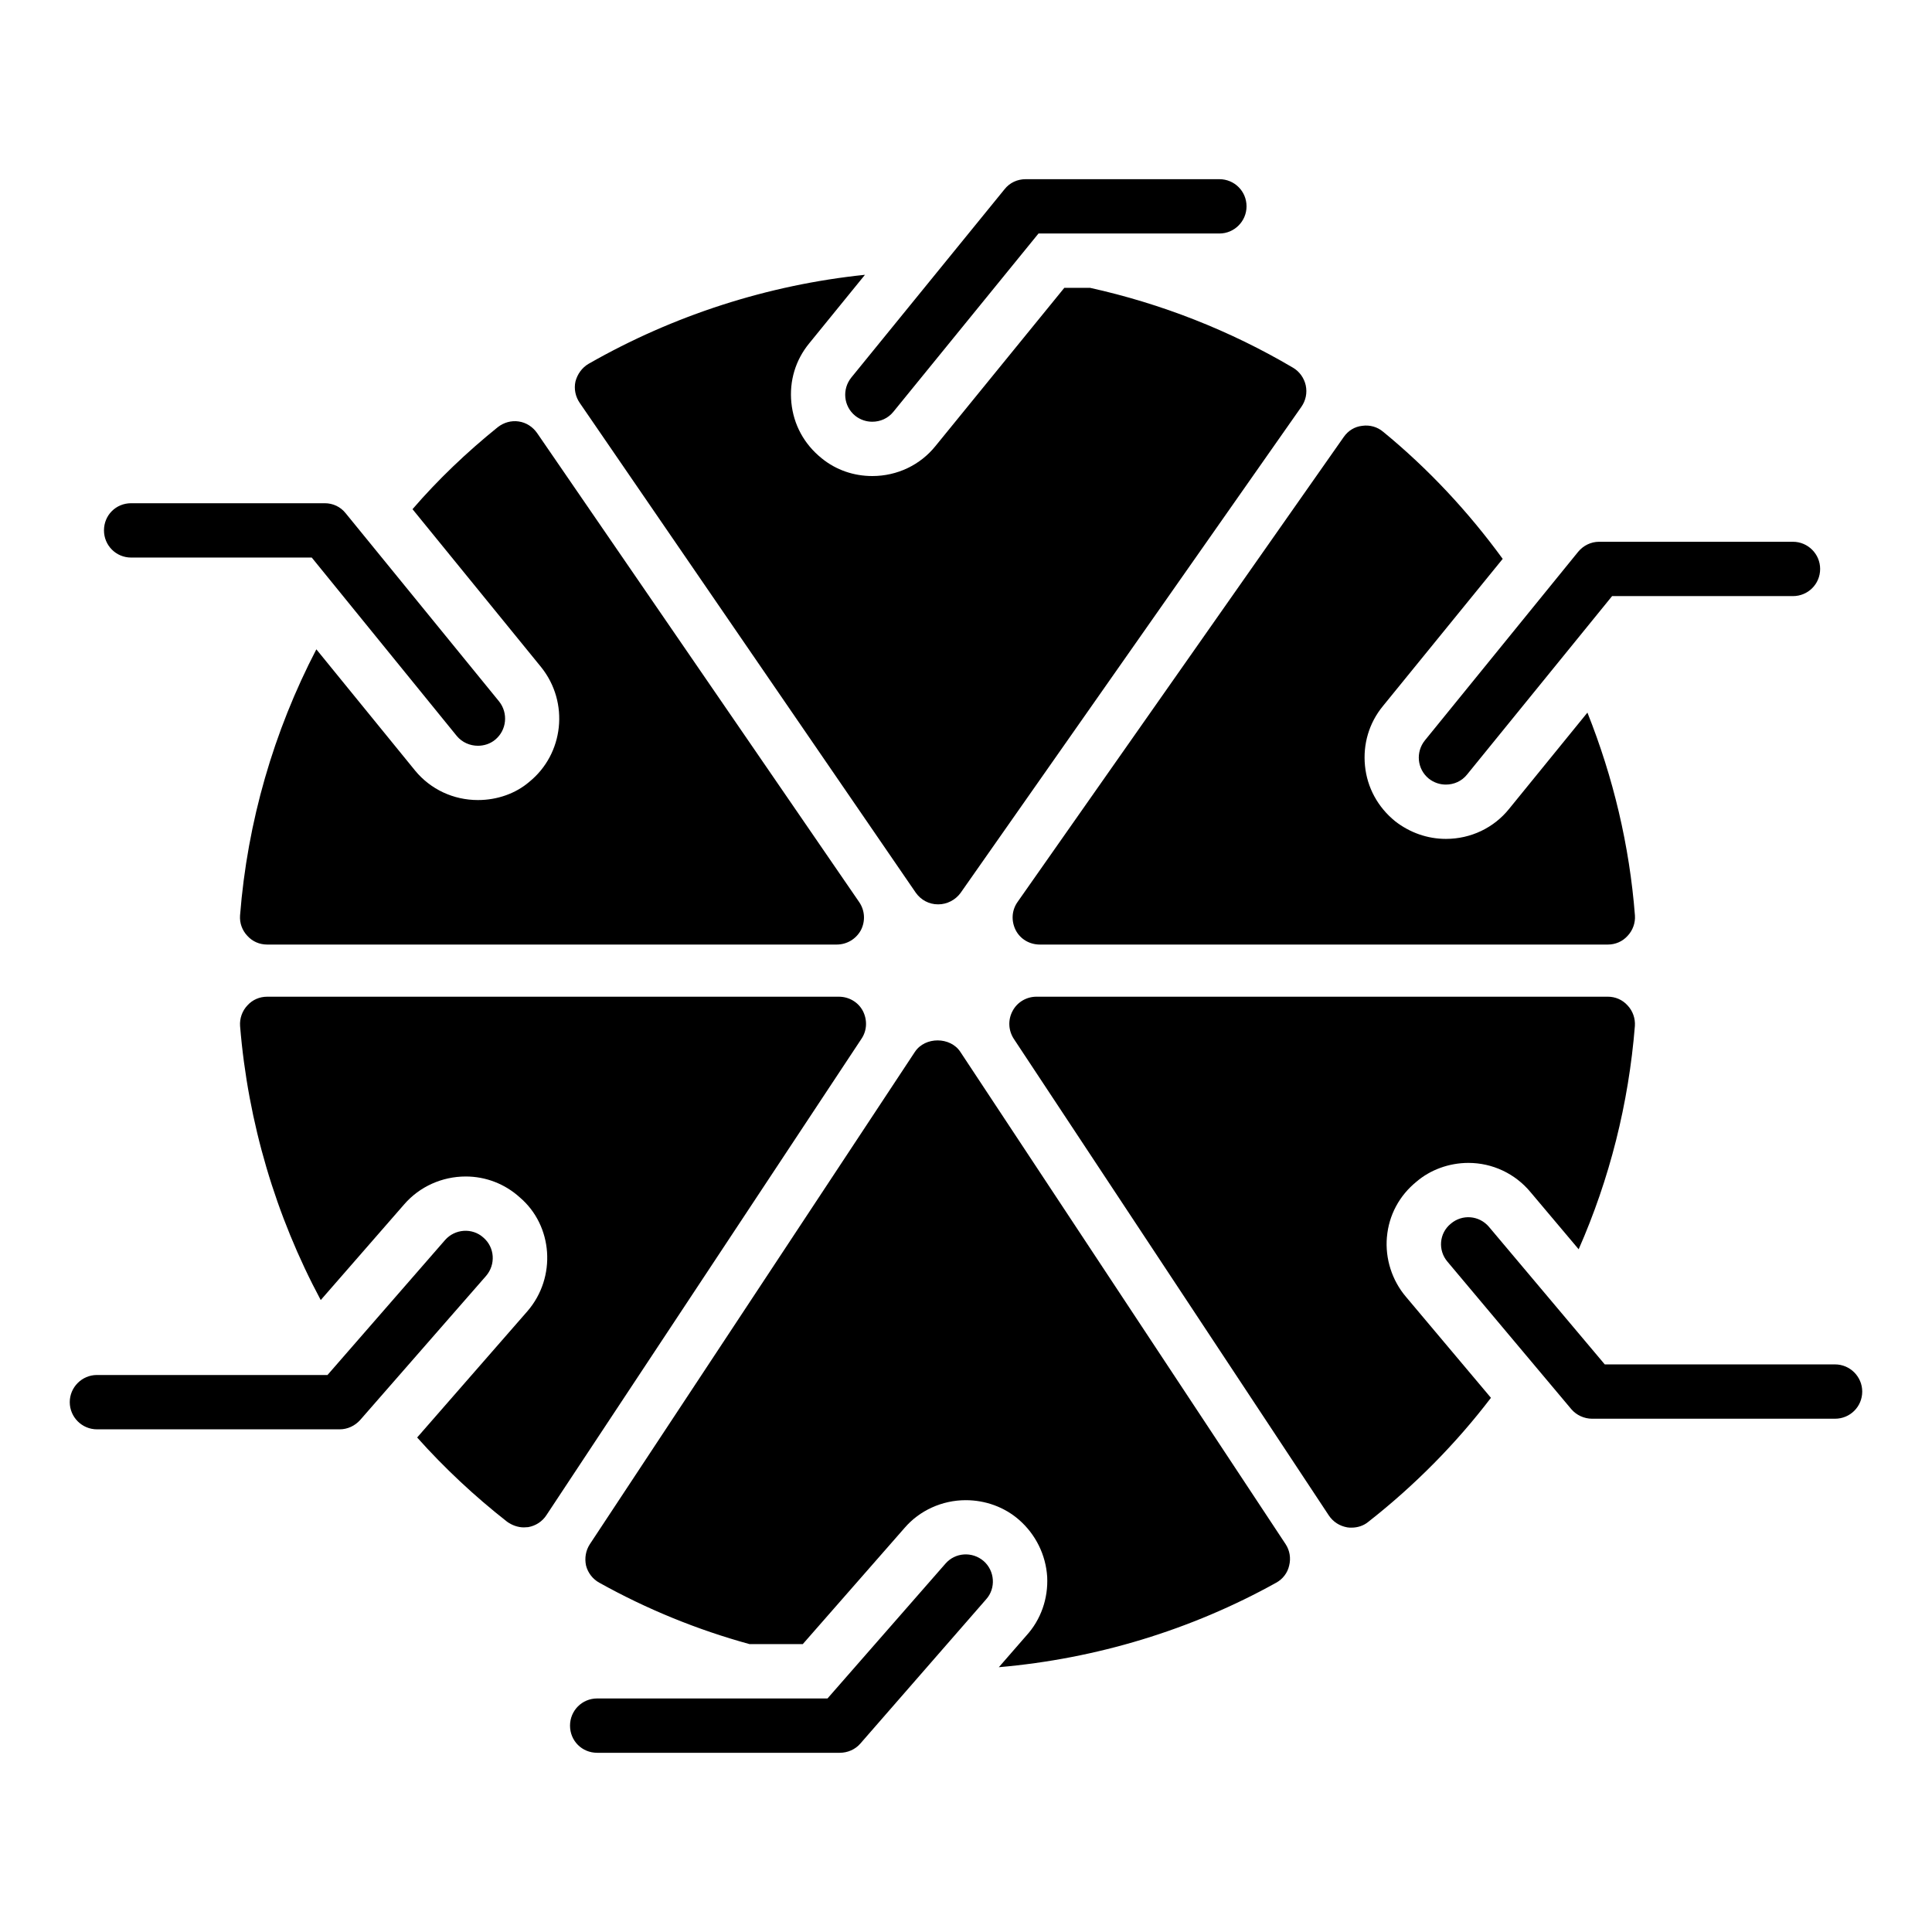
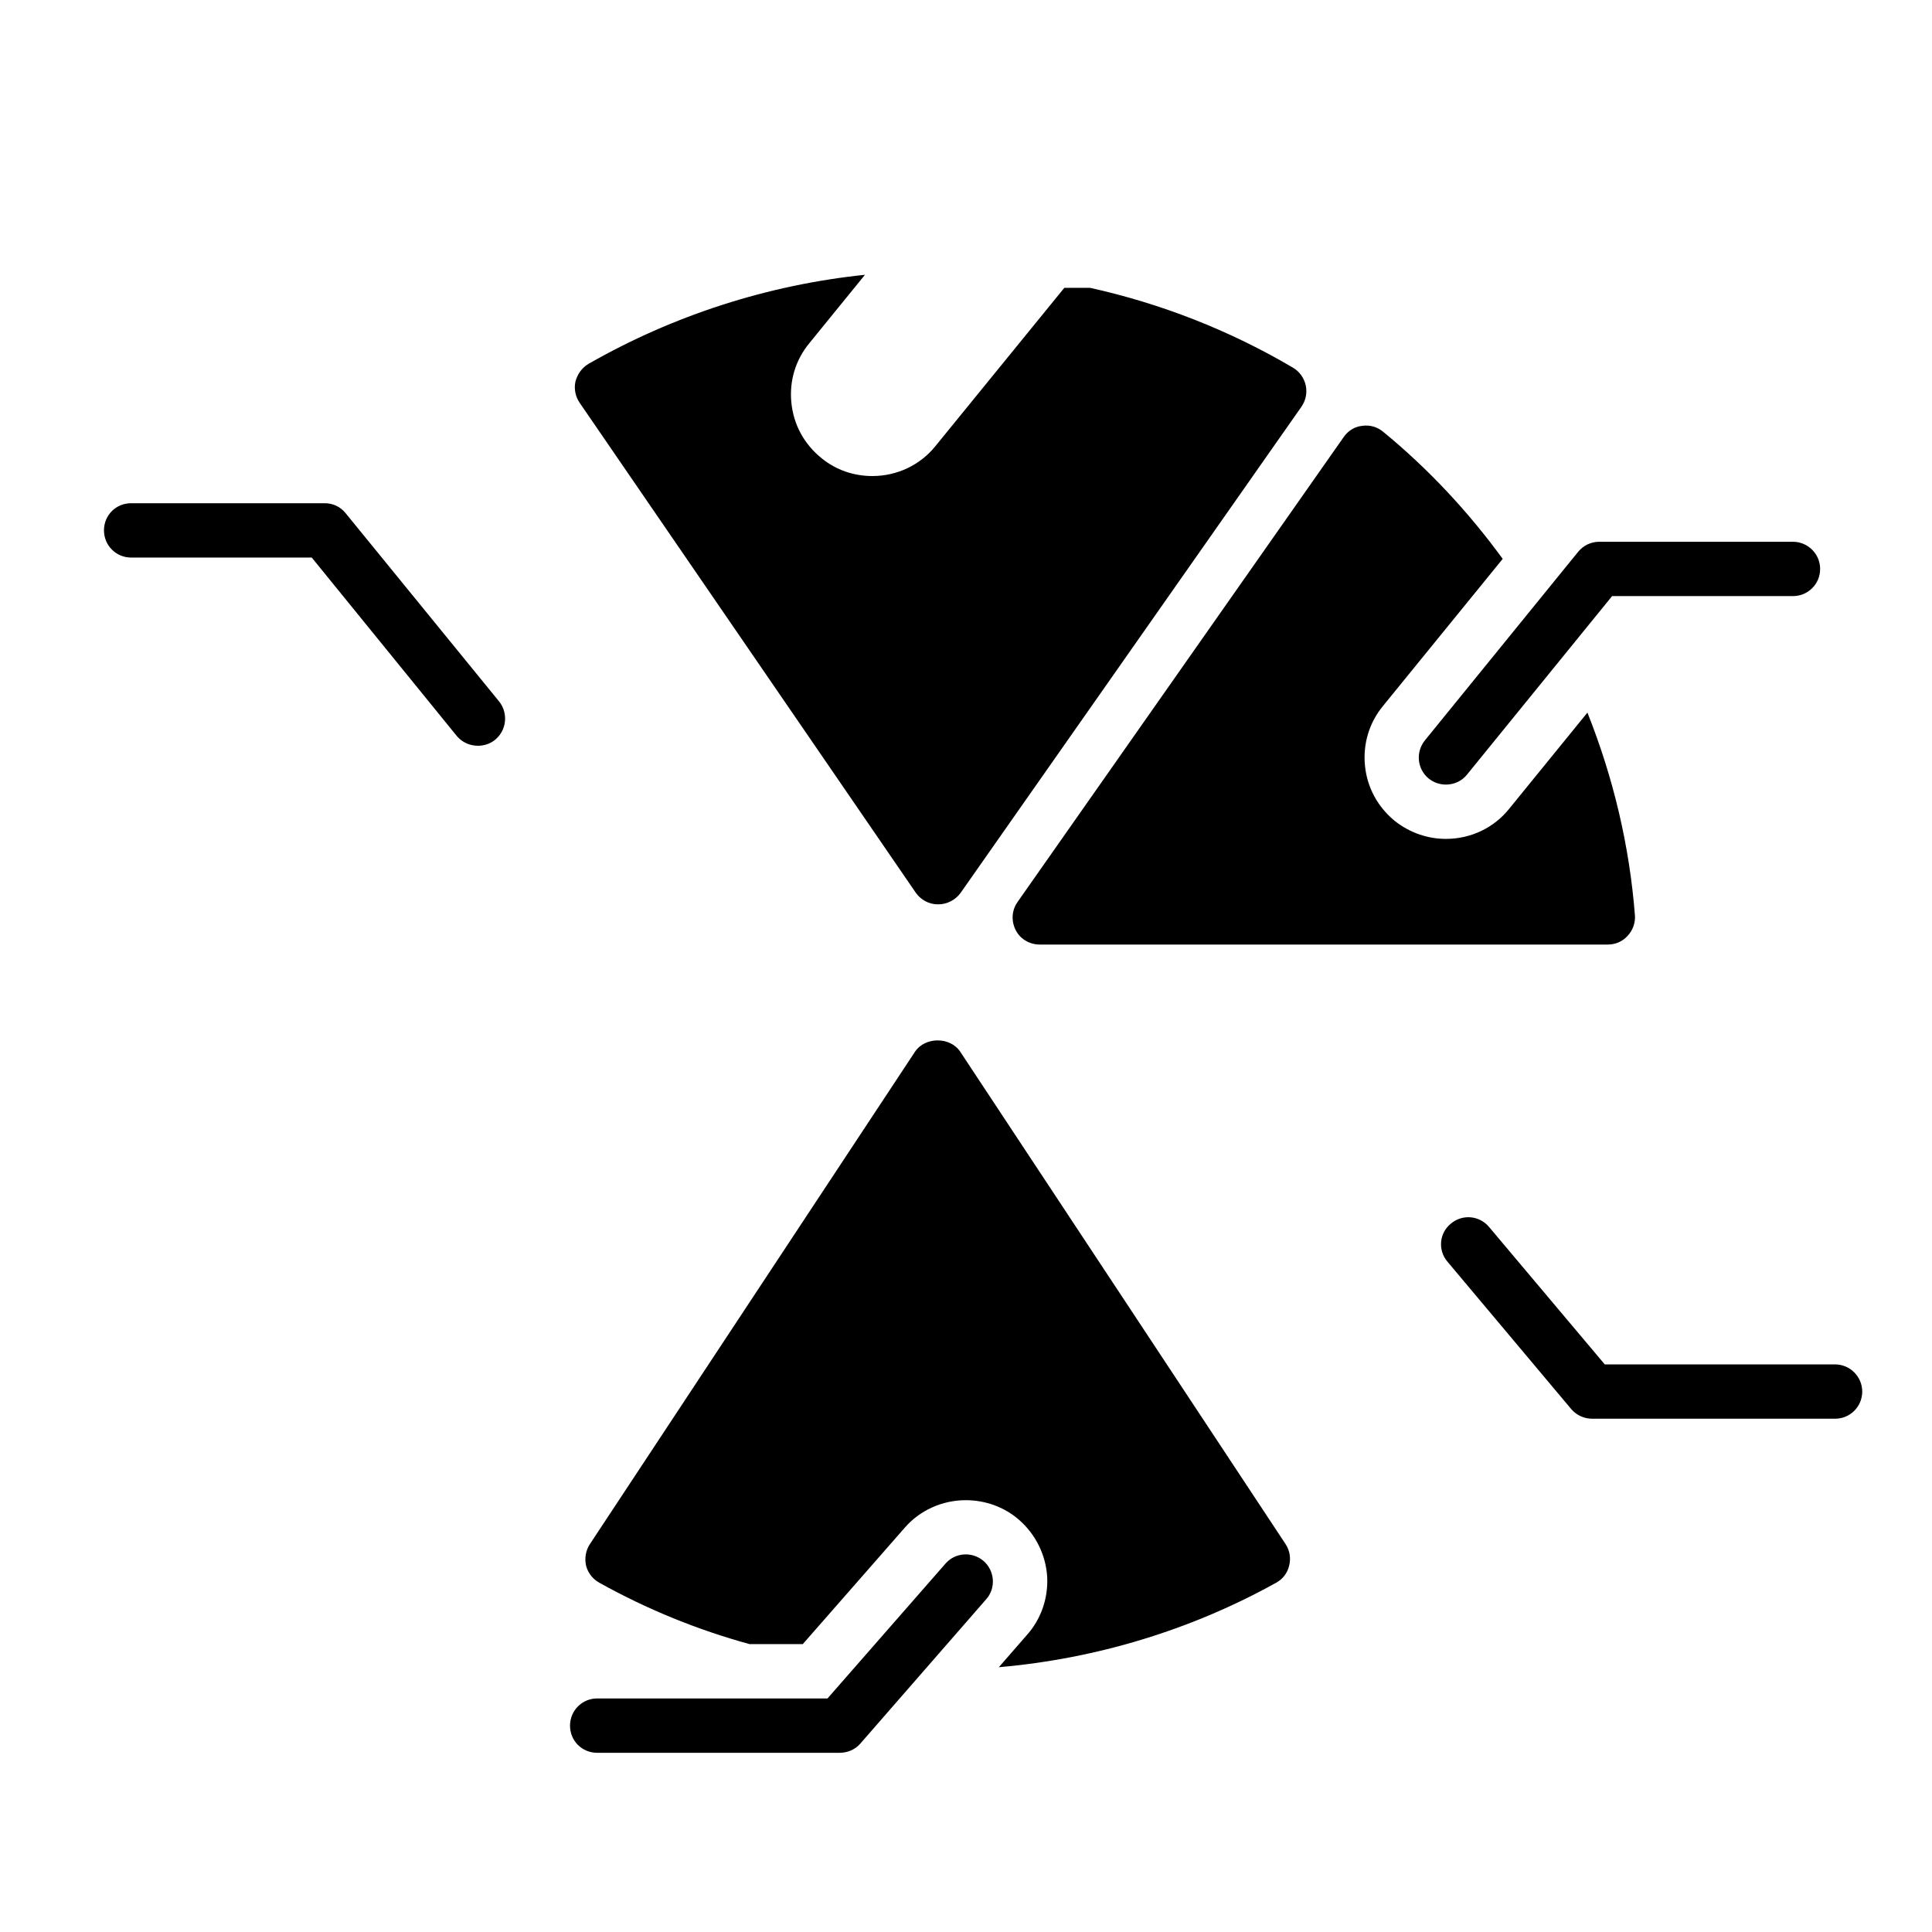
<svg xmlns="http://www.w3.org/2000/svg" fill="#000000" width="800px" height="800px" version="1.1" viewBox="144 144 512 512">
  <g>
    <path d="m394.53 558.41-31.234 35.699h-61.035c-4.031 0-7.199 3.238-7.199 7.199 0 4.031 3.168 7.199 7.199 7.199h64.273c2.086 0 4.102-0.863 5.469-2.445l33.324-38.219c2.664-2.949 2.305-7.559-0.648-10.148-3.023-2.594-7.555-2.309-10.148 0.715z" />
-     <path d="m272.1 471.97c-2.949-2.664-7.559-2.305-10.148 0.648l-31.164 35.77h-61.102c-3.957 0-7.199 3.238-7.199 7.199 0 3.957 3.238 7.199 7.199 7.199h64.344c2.086 0 4.031-0.938 5.398-2.449l33.395-38.219c2.59-3.023 2.301-7.559-0.723-10.148z" />
    <path d="m630.31 505.58h-61.031l-30.66-36.418c-2.59-3.094-7.125-3.453-10.148-0.863-3.094 2.519-3.453 7.055-0.863 10.078l32.82 39.082c1.367 1.582 3.383 2.519 5.543 2.519l64.34-0.004c3.957 0 7.199-3.168 7.199-7.199-0.004-3.957-3.242-7.195-7.199-7.195z" />
-     <path d="m370.63 254.18c1.367 1.078 2.949 1.582 4.535 1.582 2.086 0 4.176-0.863 5.613-2.664l38.434-47.215h47.934c3.957 0 7.199-3.238 7.199-7.199 0-4.031-3.238-7.199-7.199-7.199h-51.316c-2.231 0-4.246 0.938-5.613 2.664l-40.594 49.879c-2.519 3.102-2.086 7.637 1.008 10.152z" />
    <path d="m230.07 277.36h-51.316c-4.031 0-7.199 3.168-7.199 7.199 0 3.957 3.168 7.199 7.199 7.199h47.863l38.434 47.285c1.441 1.727 3.527 2.59 5.613 2.59 1.582 0 3.238-0.504 4.535-1.582 3.094-2.519 3.527-7.055 1.078-10.148l-40.664-49.879c-1.367-1.727-3.383-2.664-5.543-2.664z" />
    <path d="m522.64 350.34c1.367 1.078 2.949 1.582 4.535 1.582 2.086 0 4.176-0.863 5.613-2.664l38.434-47.285h47.934c3.957 0 7.199-3.168 7.199-7.199 0-3.957-3.238-7.199-7.199-7.199h-51.391c-2.16 0-4.176 1.008-5.543 2.664l-40.594 49.949c-2.516 3.102-2.082 7.633 1.012 10.152z" />
    <path d="m510.55 258.43c-1.512-1.297-3.527-1.871-5.543-1.582-2.016 0.215-3.742 1.297-4.894 2.949l-86.438 123.22c-1.582 2.231-1.727 5.039-0.504 7.484 1.227 2.379 3.672 3.816 6.406 3.816h150.5c2.016 0 3.887-0.793 5.254-2.305 1.367-1.441 2.086-3.453 1.945-5.398-1.441-18.57-5.758-36.633-12.594-53.766l-20.73 25.48c-4.031 5.039-10.148 7.988-16.77 7.988-4.894 0-9.57-1.656-13.457-4.68-4.606-3.742-7.414-8.926-7.988-14.684-0.574-5.758 1.078-11.371 4.75-15.836l31.742-39.008c-9.074-12.445-19.652-23.816-31.676-33.68z" />
-     <path d="m372.65 411.88c-1.223-2.305-3.672-3.742-6.332-3.742h-151.5c-2.016 0-3.887 0.793-5.254 2.305-1.367 1.438-2.086 3.453-1.941 5.465 2.086 25.551 9.43 50.309 21.375 72.621l22.094-25.336c4.102-4.746 10.078-7.41 16.34-7.41 5.254 0 10.363 1.941 14.324 5.543 8.781 7.484 9.789 21.16 2.016 30.156l-29.223 33.469c7.199 8.062 15.188 15.547 23.824 22.312 1.297 0.938 2.879 1.512 4.461 1.512 0.359 0 0.793-0.07 1.152-0.07 2.016-0.359 3.742-1.512 4.82-3.168l83.488-126.24c1.512-2.238 1.582-5.043 0.359-7.418z" />
    <path d="m398.49 422.74c-2.664-4.031-9.355-4.031-12.02 0l-86.152 130.48c-1.078 1.656-1.441 3.672-1.008 5.688 0.504 1.945 1.801 3.598 3.527 4.535 12.523 6.981 25.91 12.453 39.801 16.266h14.105l26.988-30.805c3.957-4.606 9.934-7.34 16.195-7.34 5.184 0 10.219 1.801 14.105 5.184 4.461 3.887 7.125 9.355 7.484 15.113 0.289 5.758-1.656 11.371-5.543 15.617l-7.269 8.348c25.766-2.231 50.957-9.859 73.484-22.383 1.727-0.938 3.023-2.59 3.453-4.535 0.504-2.016 0.145-4.031-0.938-5.688z" />
-     <path d="m281.46 255.69c-2.016-0.289-3.957 0.289-5.543 1.512-8.203 6.621-15.836 13.891-22.598 21.734l34.113 41.891c7.484 9.355 5.973 22.961-3.168 30.371-3.598 3.094-8.492 4.824-13.602 4.824-6.477 0-12.523-2.809-16.625-7.773l-26.199-32.172c-11.301 21.734-18.281 45.703-20.223 70.535-0.145 2.016 0.574 3.957 1.941 5.398 1.367 1.512 3.238 2.305 5.254 2.305h150.93c2.664 0 5.109-1.438 6.406-3.812 1.223-2.375 1.078-5.184-0.434-7.414l-85.355-124.3c-1.152-1.656-2.883-2.809-4.894-3.098z" />
    <path d="m296.5 245.11c-0.434 1.945 0 4.031 1.152 5.688l89.031 129.77c1.367 1.945 3.527 3.094 5.902 3.094h0.07c2.305 0 4.535-1.152 5.902-3.023l90.324-128.83c1.152-1.656 1.582-3.672 1.152-5.688-0.434-1.945-1.656-3.672-3.383-4.68-16.699-9.859-34.906-16.984-53.762-21.16h-6.836l-34.113 41.887c-4.031 5.039-10.148 7.988-16.77 7.988-4.894 0-9.574-1.582-13.387-4.68-4.75-3.816-7.484-8.996-8.062-14.754-0.574-5.758 1.078-11.301 4.75-15.762l14.754-18.137c-25.695 2.664-50.742 10.723-73.27 23.605-1.727 1.016-2.953 2.742-3.457 4.688z" />
-     <path d="m511.55 471.83c0.504-5.828 3.312-11.012 7.844-14.684 3.602-3.094 8.566-4.965 13.75-4.965 6.332 0 12.379 2.809 16.48 7.773l12.738 15.113c8.203-18.641 13.242-38.578 14.898-59.16 0.145-2.016-0.574-4.031-1.945-5.469-1.367-1.512-3.238-2.305-5.254-2.305h-151.36c-2.664 0-5.109 1.438-6.332 3.742-1.297 2.375-1.152 5.184 0.289 7.414l83.488 126.31c1.152 1.727 2.879 2.809 4.894 3.168 0.359 0.07 0.719 0.07 1.152 0.07 1.582 0 3.168-0.504 4.391-1.512 12.309-9.645 23.246-20.727 32.531-32.891l-22.527-26.773c-3.672-4.32-5.547-10.078-5.043-15.836z" />
  </g>
</svg>